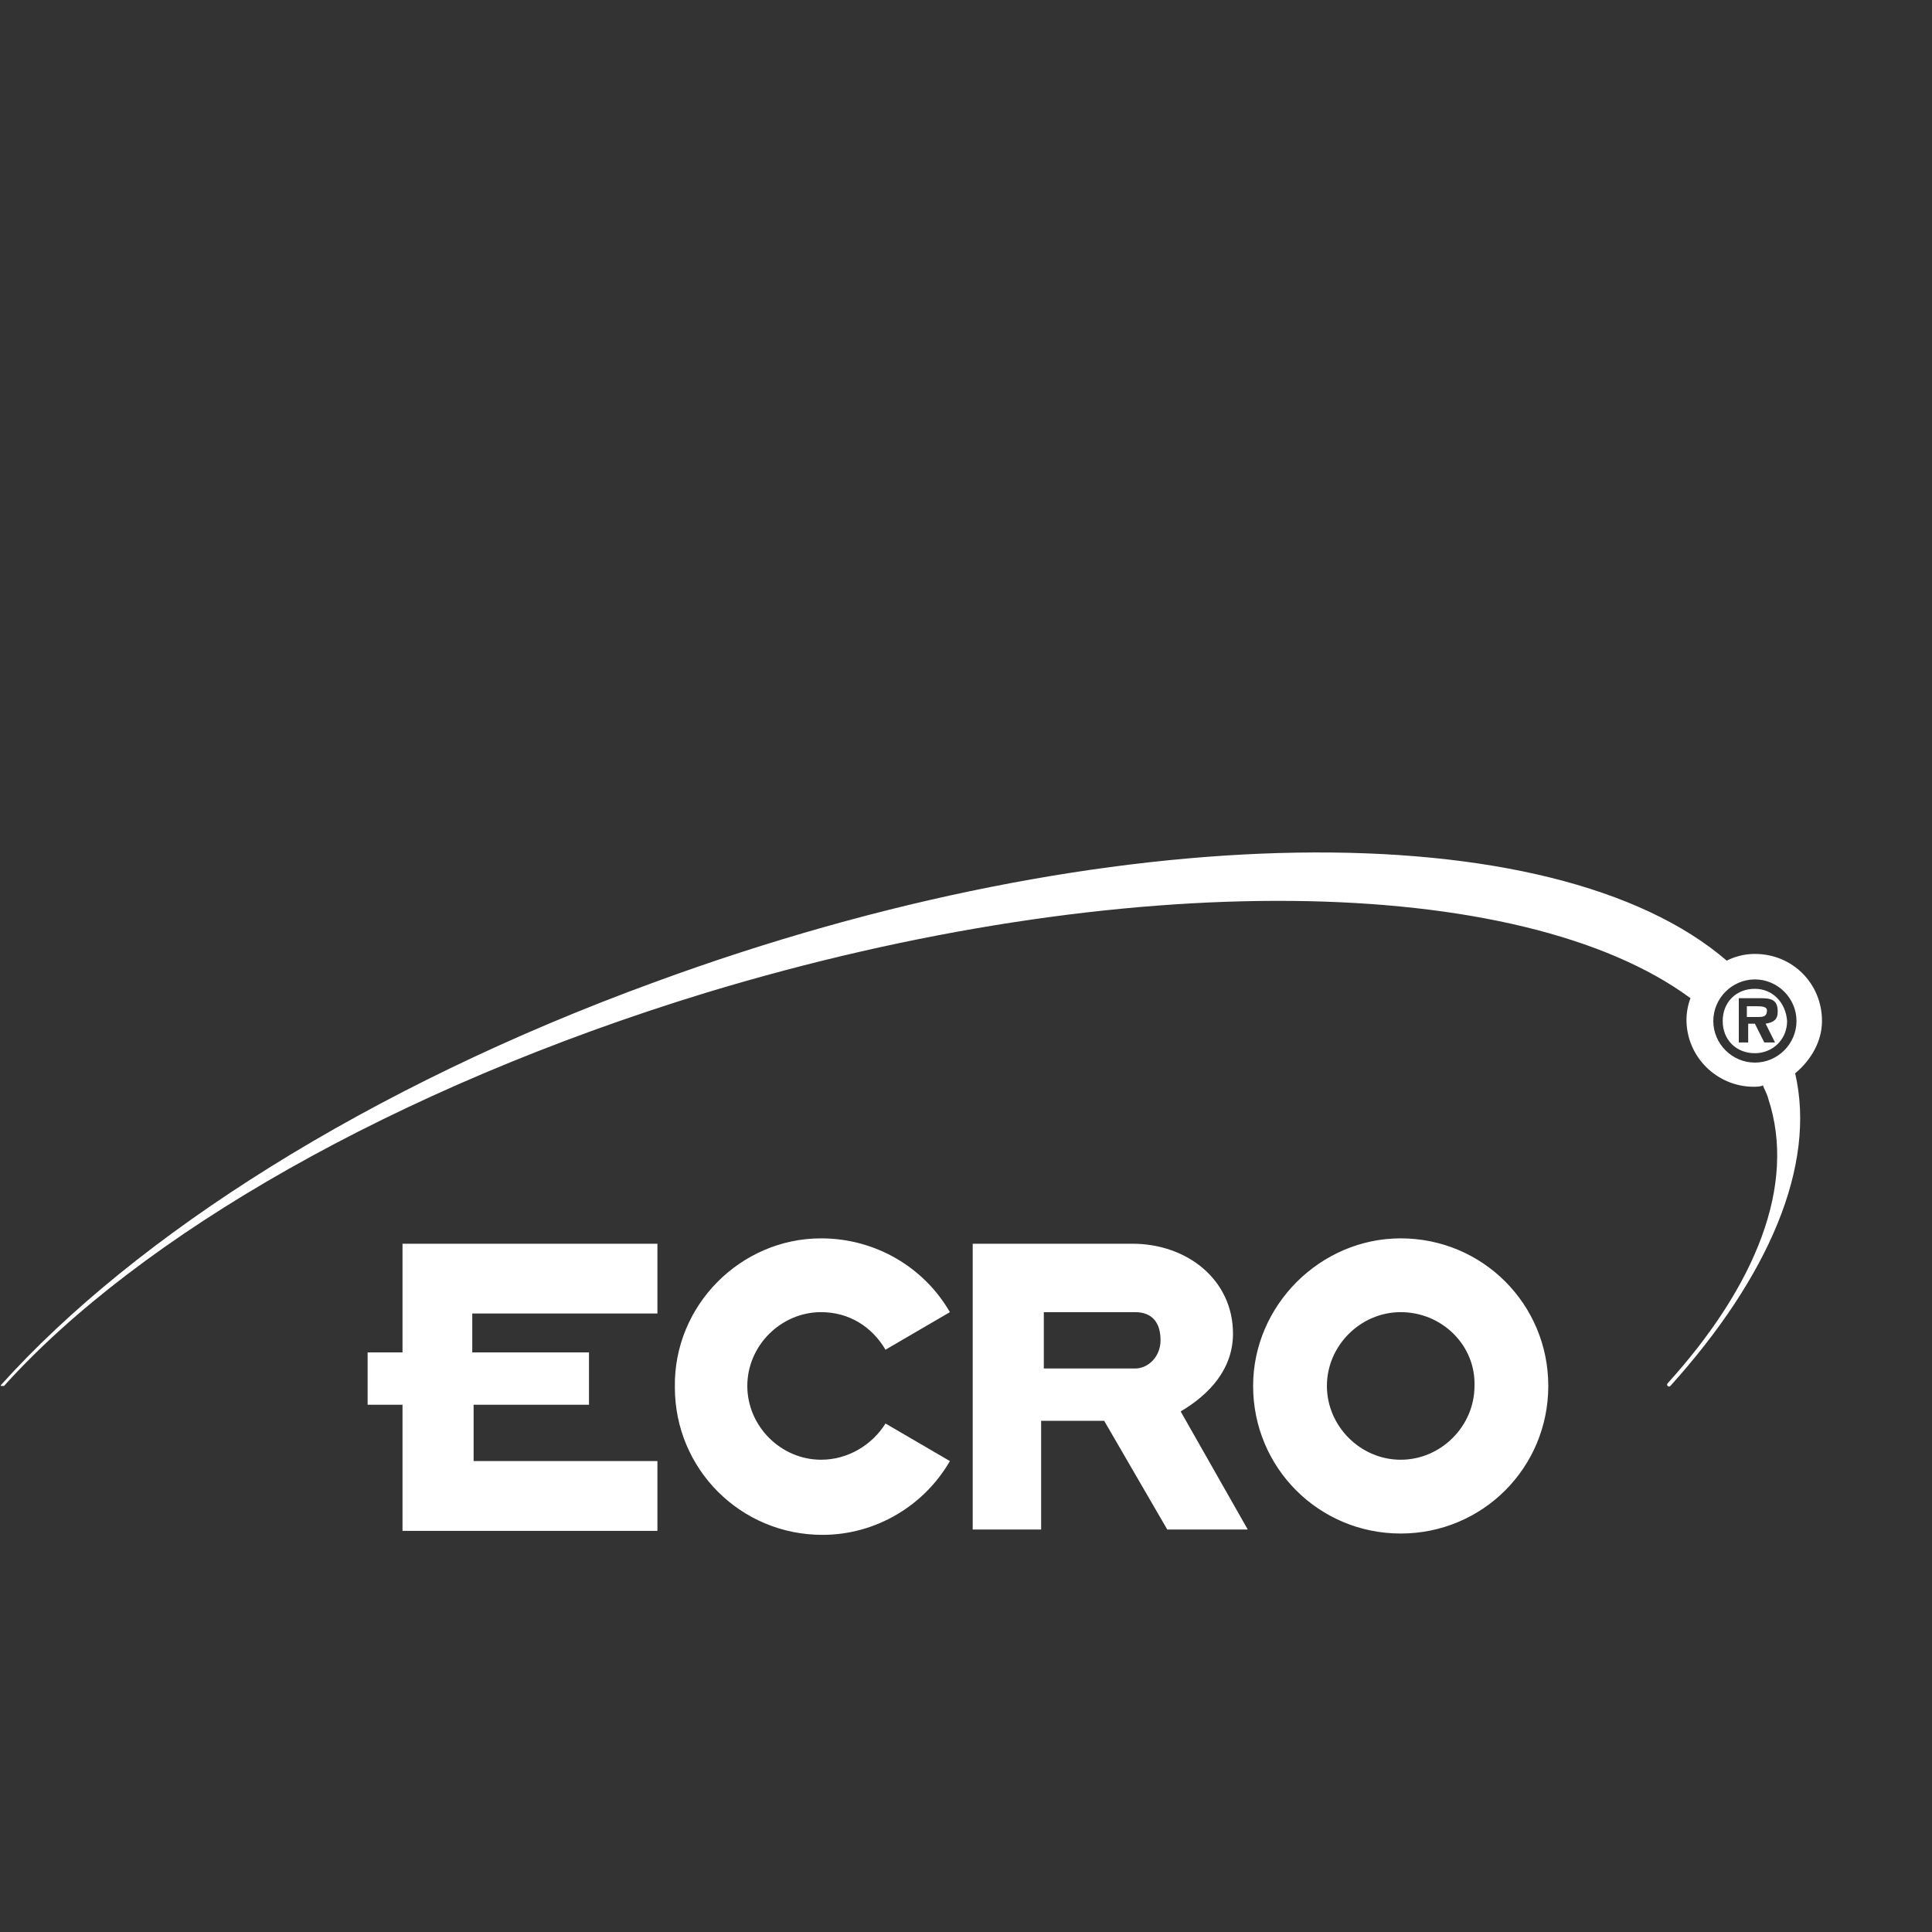
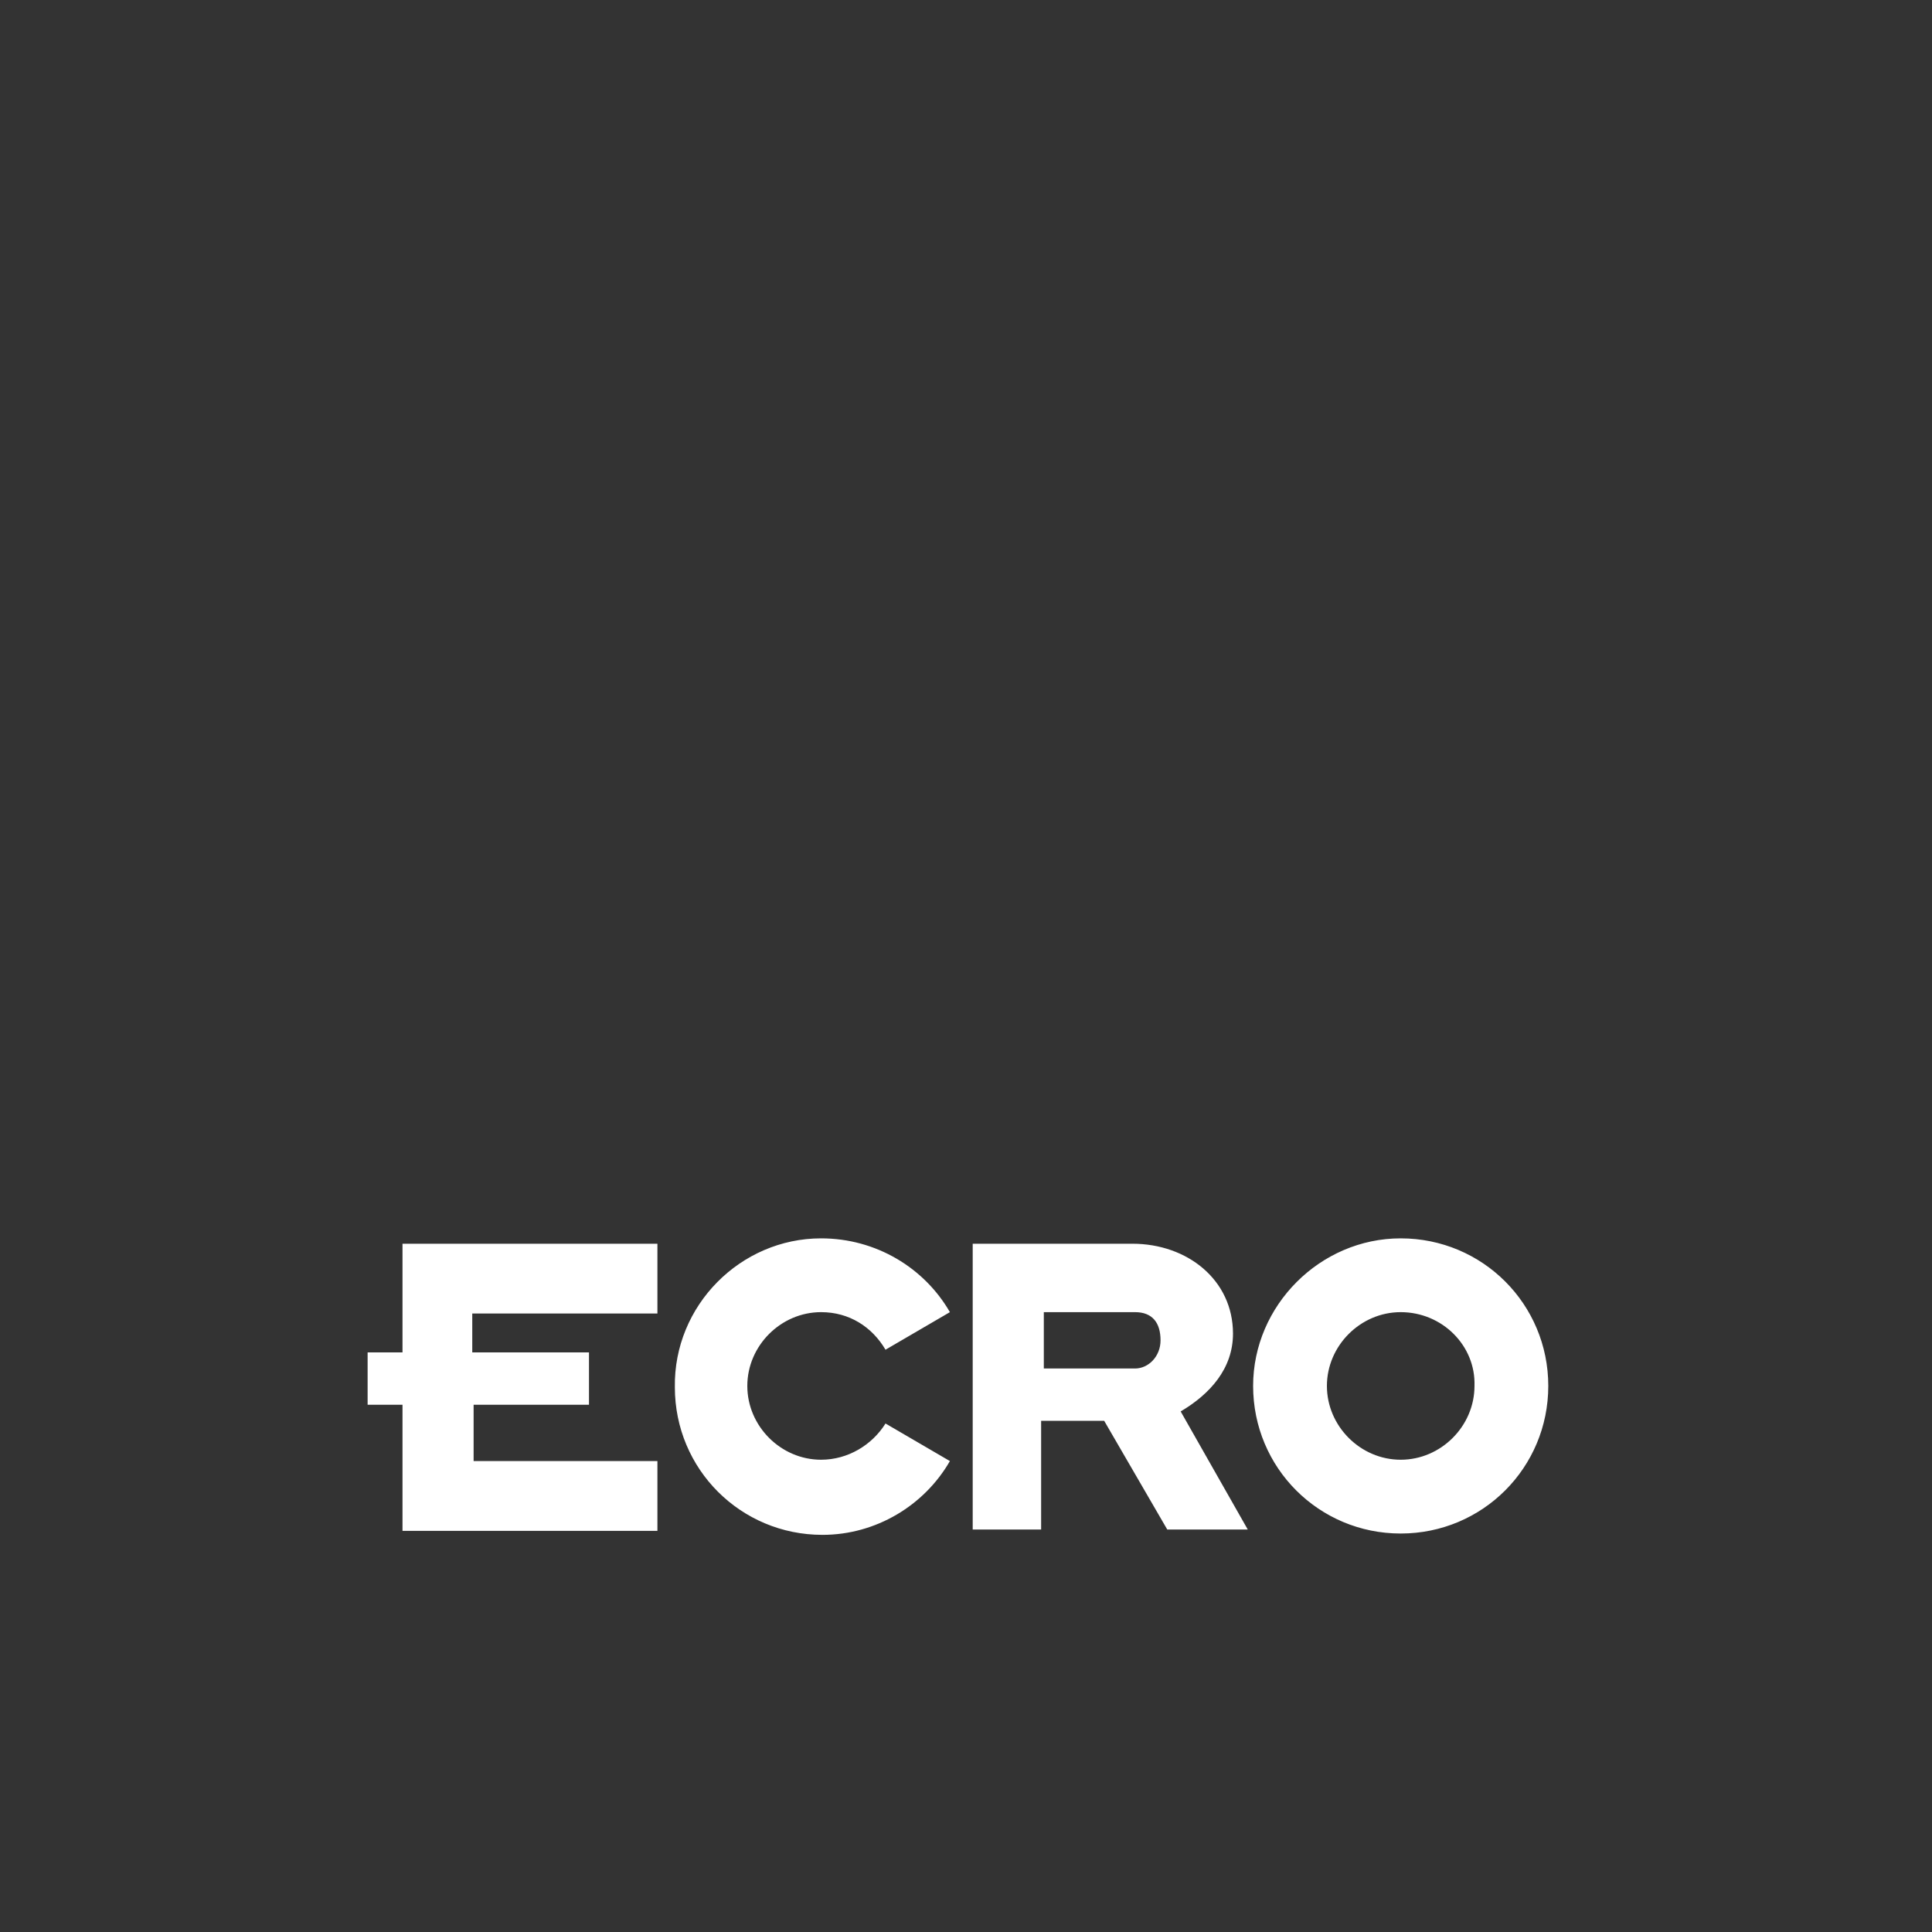
<svg xmlns="http://www.w3.org/2000/svg" version="1.0" id="Layer_1" x="0px" y="0px" width="144px" height="144px" viewBox="0 0 144 144" style="enable-background:new 0 0 144 144;" xml:space="preserve">
  <rect x="0" y="0" width="144" height="144" fill="#333333" stroke="none" />
  <style type="text/css">

	.st0{fill:#FFFFFF;}

</style>
-   <path class="st0" d="M0 0 M0 144 M144 144 M144 0" />
-   <path class="st0" d="M43.9 100.8v3.9h-8.6v4.2H49v5.2h-19v-9.4h-2.6v-3.9h2.6v-8.1h19v5.2H35.2v2.9L43.9 100.8L43.9 100.8z M61.2 92.3c4.1 0 7.7 2.2 9.6 5.5l-4.8 2.8c-1-1.7-2.7-2.8-4.8-2.8c-3 0-5.5 2.5-5.5 5.5c0 3 2.5 5.5 5.5 5.5c2 0 3.8-1.1 4.8-2.7 l4.8 2.8c-1.9 3.3-5.5 5.5-9.5 5.5c-6.1 0-11-4.9-11-11C50.2 97.3 55.2 92.3 61.2 92.3L61.2 92.3z M91.9 99.4c0 2.6-1.7 4.5-3.9 5.8 l5 8.8h-6l-4.7-8.1h-4.7v8.1h-5.1V92.7h11.9C88.5 92.7 91.9 95.4 91.9 99.4L91.9 99.4z M77.8 102h6.8c1 0 1.9-0.9 1.9-2.1 c0-1.3-0.6-2.1-1.9-2.1h-6.8V102L77.8 102z M104.4 92.3c6.1 0 11 4.9 11 11c0 6.1-4.9 11-11 11c-6.1 0-11-4.9-11-11 C93.4 97.3 98.4 92.3 104.4 92.3L104.4 92.3z M104.4 97.8c-3 0-5.5 2.5-5.5 5.5c0 3 2.5 5.5 5.5 5.5c3 0 5.5-2.5 5.5-5.5 C110 100.3 107.5 97.8 104.4 97.8z" />
-   <path class="st0" d="M130.8 73.7c-1.4 0-2.4 1-2.4 2.4c0 1.4 1 2.4 2.4 2.4c1.3 0 2.4-1 2.4-2.4C133.1 74.7 132.1 73.7 130.8 73.7z M132.3 77.7h-0.8l-0.7-1.4h-0.5v1.4h-0.7v-3.3h1.6c0.8 0 1.3 0.1 1.3 1c0 0.6-0.3 0.8-0.9 0.9L132.3 77.7z M131.7 75.3 c0 0.4-0.2 0.5-0.6 0.5h-0.9V75h0.7C131.2 75 131.7 75 131.7 75.3z M135.8 76.1c0-2.8-2.2-5-5-5c-0.8 0-1.5 0.2-2.1 0.5 c-12.9-11.1-45.9-10.9-79.9 1.6C27.4 81 10.1 92.1 0.1 103.2c0 0-0.1 0.1 0 0.1s0.2 0 0.2 0C10.4 92.1 29.4 81.1 52.6 74 c31.3-9.5 60.8-8.9 73.4 0.4c-0.2 0.5-0.3 1.1-0.3 1.6c0 2.8 2.3 5 5 5c0.2 0 0.5 0 0.7-0.1c0.1 0.3 0.3 0.6 0.4 1 c2.1 6.4-0.9 13.9-7.5 21.2c0 0-0.1 0.1 0 0.2s0.2 0 0.2 0c7.3-8.1 10.9-16.4 9.3-23.3C135 79 135.8 77.6 135.8 76.1z M130.8 79.2 c-1.7 0-3.1-1.4-3.1-3.1c0-1.7 1.4-3.1 3.1-3.1c1.7 0 3.1 1.4 3.1 3.1C133.9 77.8 132.5 79.2 130.8 79.2z" />
+   <path class="st0" d="M43.9 100.8v3.9h-8.6v4.2H49v5.2h-19v-9.4h-2.6v-3.9h2.6v-8.1h19v5.2H35.2v2.9L43.9 100.8L43.9 100.8z M61.2 92.3c4.1 0 7.7 2.2 9.6 5.5l-4.8 2.8c-1-1.7-2.7-2.8-4.8-2.8c-3 0-5.5 2.5-5.5 5.5c0 3 2.5 5.5 5.5 5.5c2 0 3.8-1.1 4.8-2.7 l4.8 2.8c-1.9 3.3-5.5 5.5-9.5 5.5c-6.1 0-11-4.9-11-11C50.2 97.3 55.2 92.3 61.2 92.3L61.2 92.3z M91.9 99.4c0 2.6-1.7 4.5-3.9 5.8 l5 8.8h-6l-4.7-8.1h-4.7v8.1h-5.1V92.7h11.9C88.5 92.7 91.9 95.4 91.9 99.4L91.9 99.4z M77.8 102h6.8c1 0 1.9-0.9 1.9-2.1 c0-1.3-0.6-2.1-1.9-2.1h-6.8L77.8 102z M104.4 92.3c6.1 0 11 4.9 11 11c0 6.1-4.9 11-11 11c-6.1 0-11-4.9-11-11 C93.4 97.3 98.4 92.3 104.4 92.3L104.4 92.3z M104.4 97.8c-3 0-5.5 2.5-5.5 5.5c0 3 2.5 5.5 5.5 5.5c3 0 5.5-2.5 5.5-5.5 C110 100.3 107.5 97.8 104.4 97.8z" />
</svg>